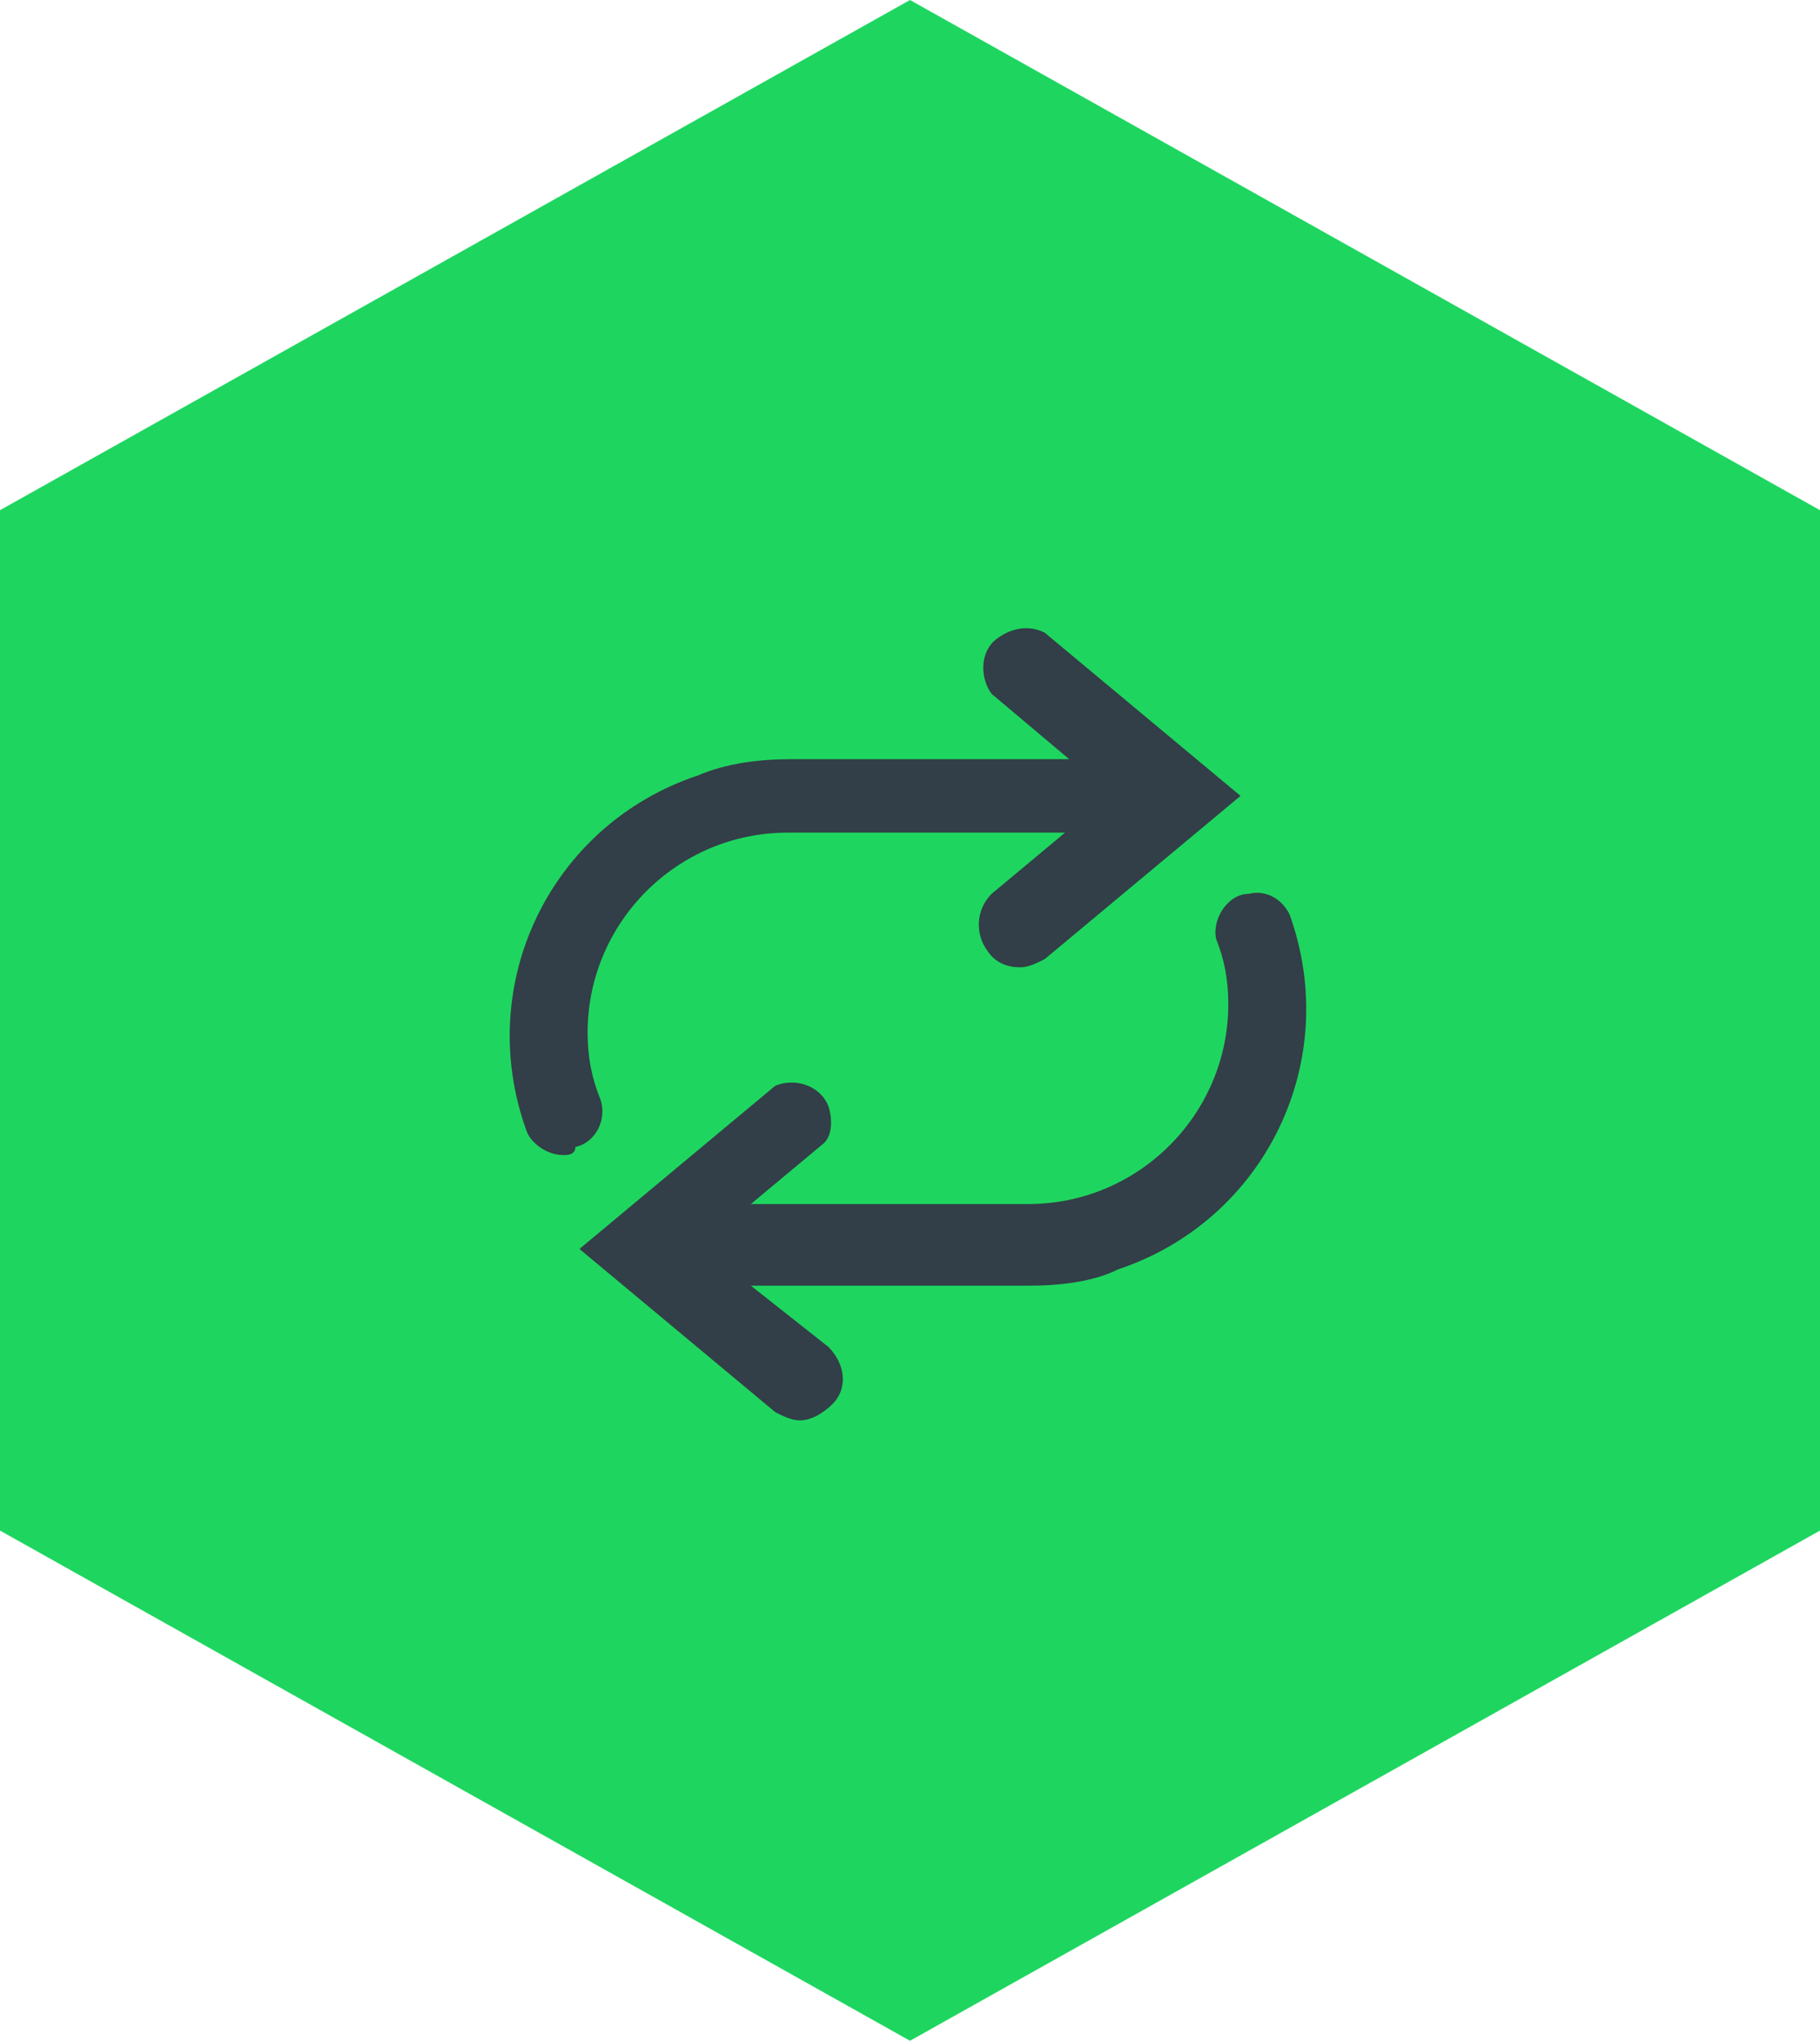
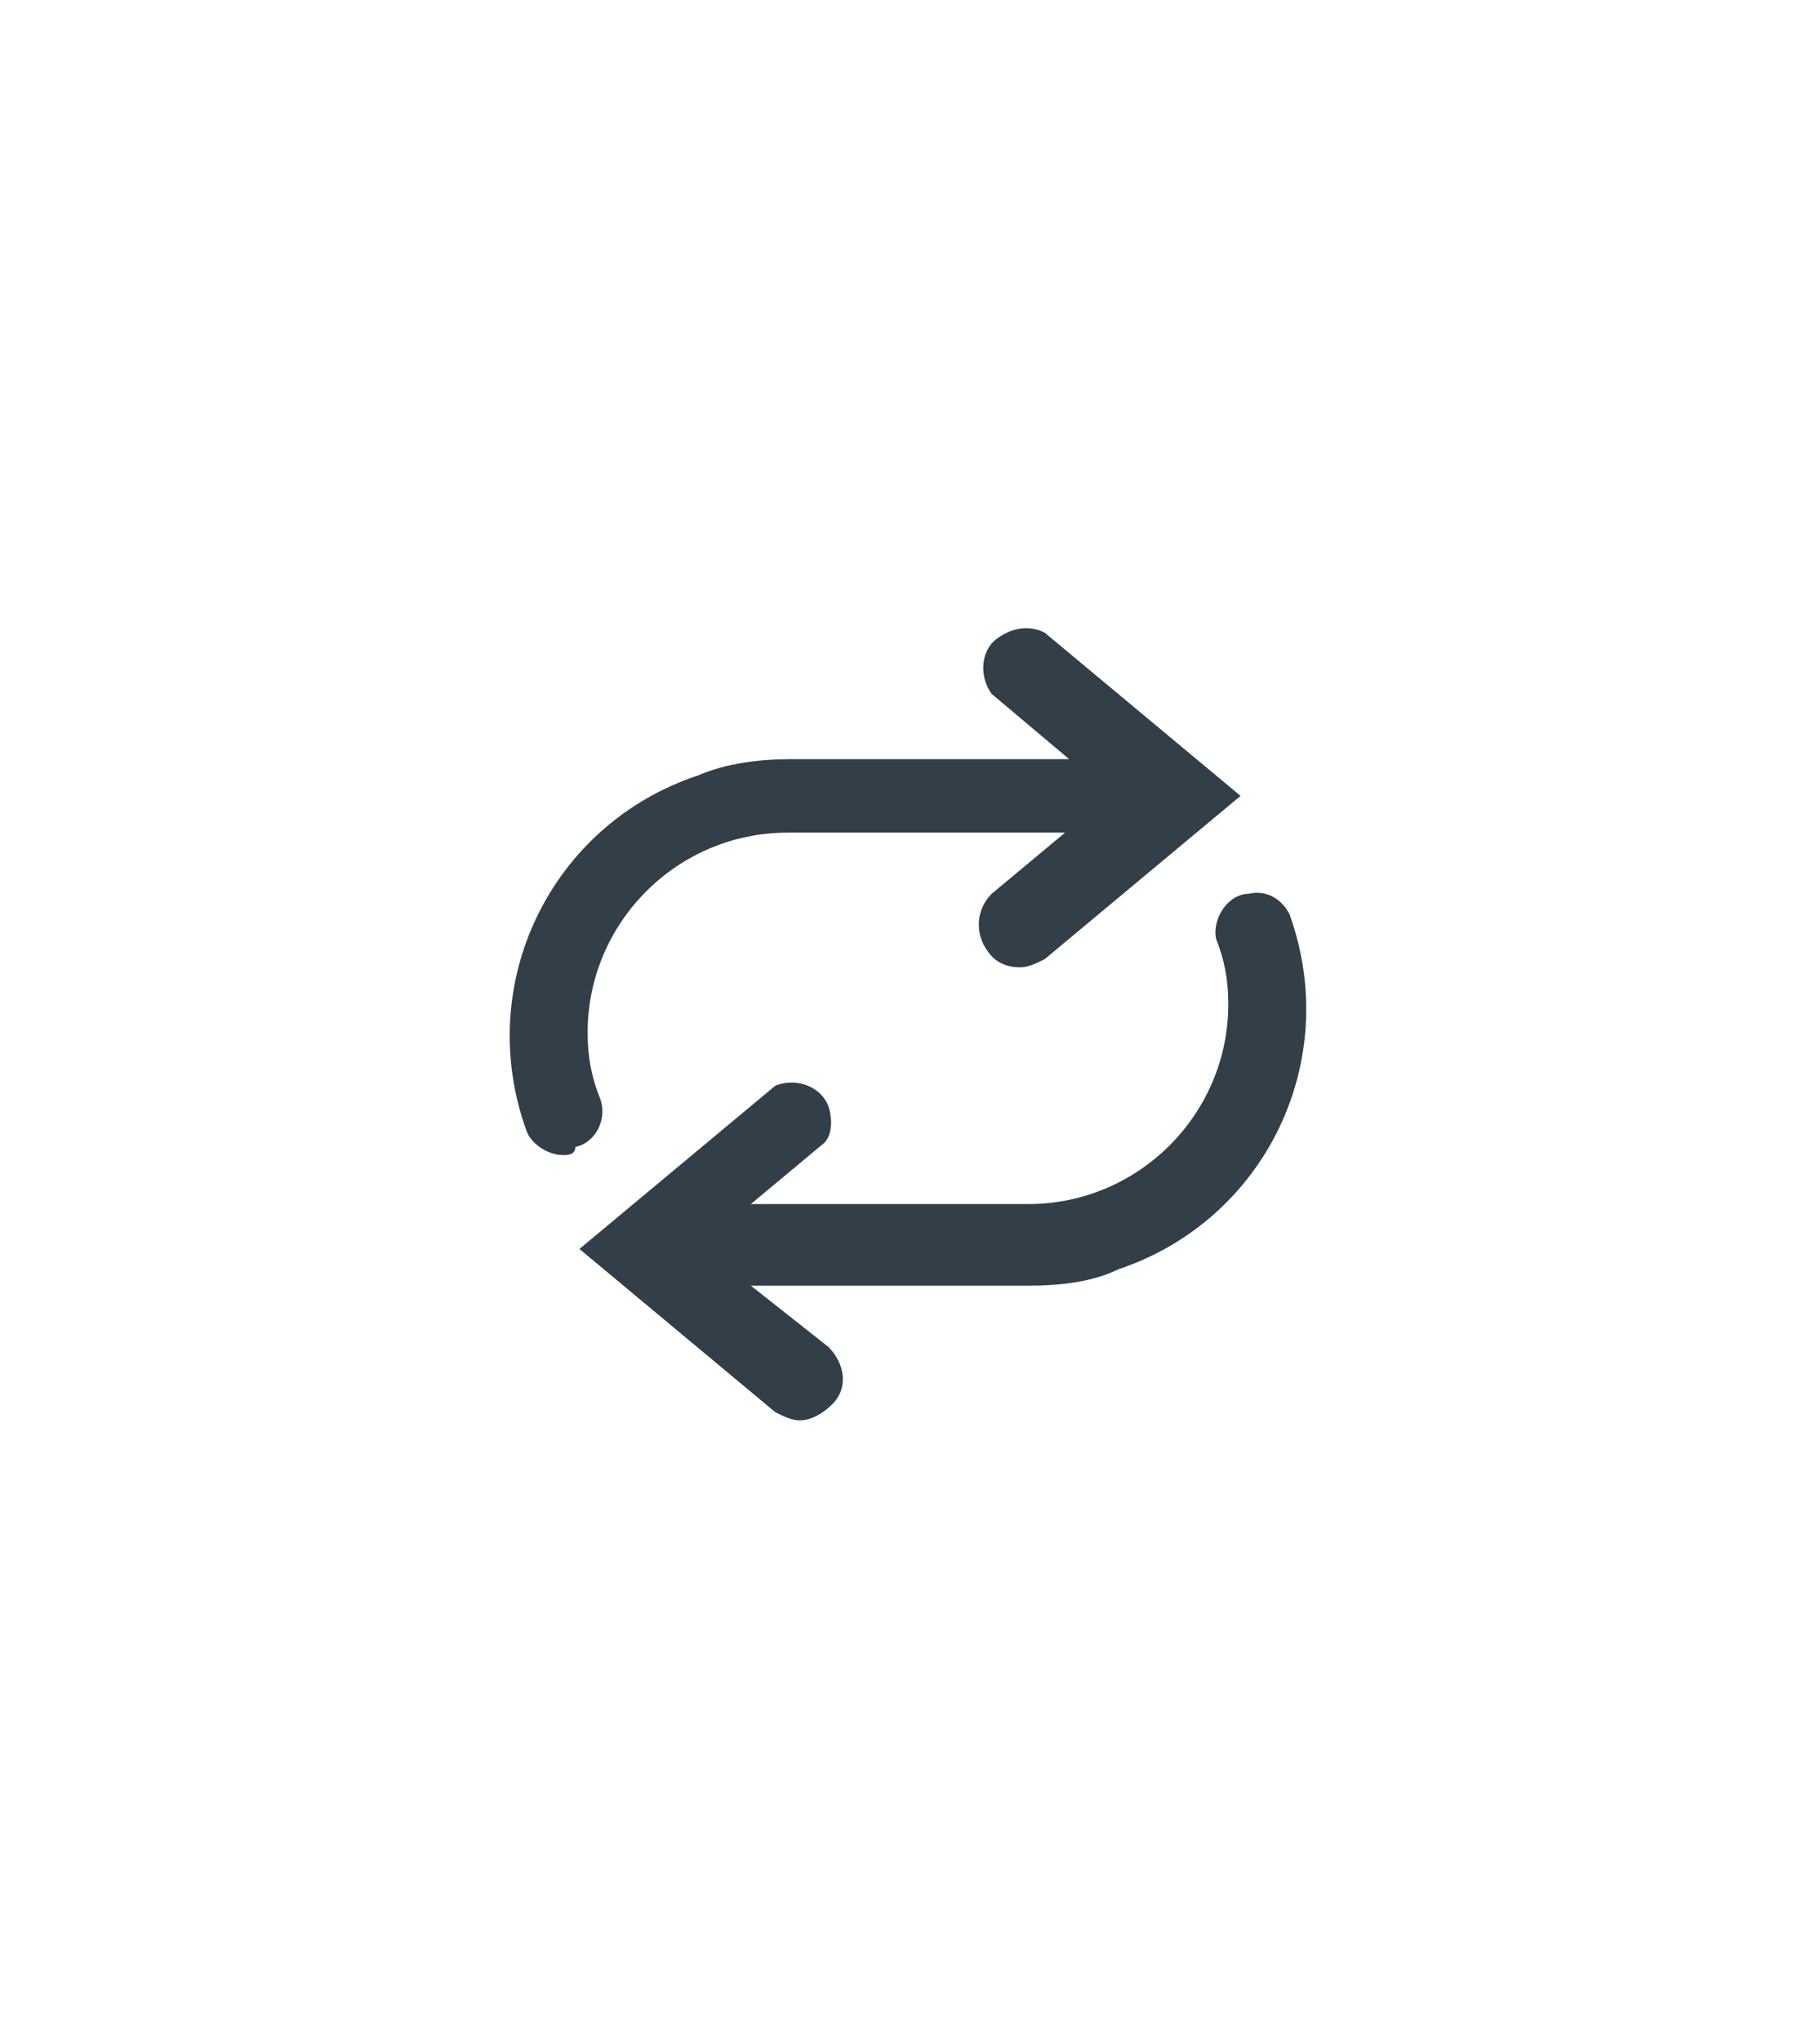
<svg xmlns="http://www.w3.org/2000/svg" width="200" height="224.215">
  <g fill="none" fill-rule="nonzero">
-     <path fill="#1ED65F" d="M100 0 0 56.054v112.107l100 56.054 100-56.054V56.054z" />
    <path fill="#323E48" d="M61.883 126.906c-1.793 0-3.587-1.345-4.035-2.69-5.83-16.144 2.69-33.633 18.834-39.014 3.139-1.345 6.726-1.794 10.314-1.794h30.493l-8.52-7.175c-1.346-1.794-1.346-4.933.896-6.278 1.346-.897 3.14-1.345 4.933-.448l21.525 17.937-21.525 17.937c-.897.449-1.794.897-2.69.897-1.346 0-2.691-.448-3.588-1.794-1.345-1.793-1.345-4.484.449-6.278l8.071-6.726H86.547c-12.108 0-21.973 9.865-21.973 21.973 0 2.69.448 4.933 1.345 7.175s-.448 4.933-2.69 5.381c0 .897-.897.897-1.346.897ZM113.004 141.256H82.511l8.52 6.726c1.794 1.794 2.243 4.484.449 6.278-.897.897-2.242 1.794-3.588 1.794-.896 0-1.793-.449-2.69-.897L63.677 137.22l21.525-17.937c2.242-.897 4.933 0 5.83 2.242.448 1.345.448 3.139-.449 4.036l-8.072 6.726h30.493c12.108 0 21.974-9.865 21.974-21.973 0-2.69-.449-4.933-1.346-7.175-.448-2.242 1.346-4.933 3.588-4.933 1.793-.448 3.587.449 4.484 2.242 5.83 16.144-2.69 33.633-18.834 39.014-2.69 1.345-6.278 1.794-9.866 1.794Z" />
  </g>
</svg>